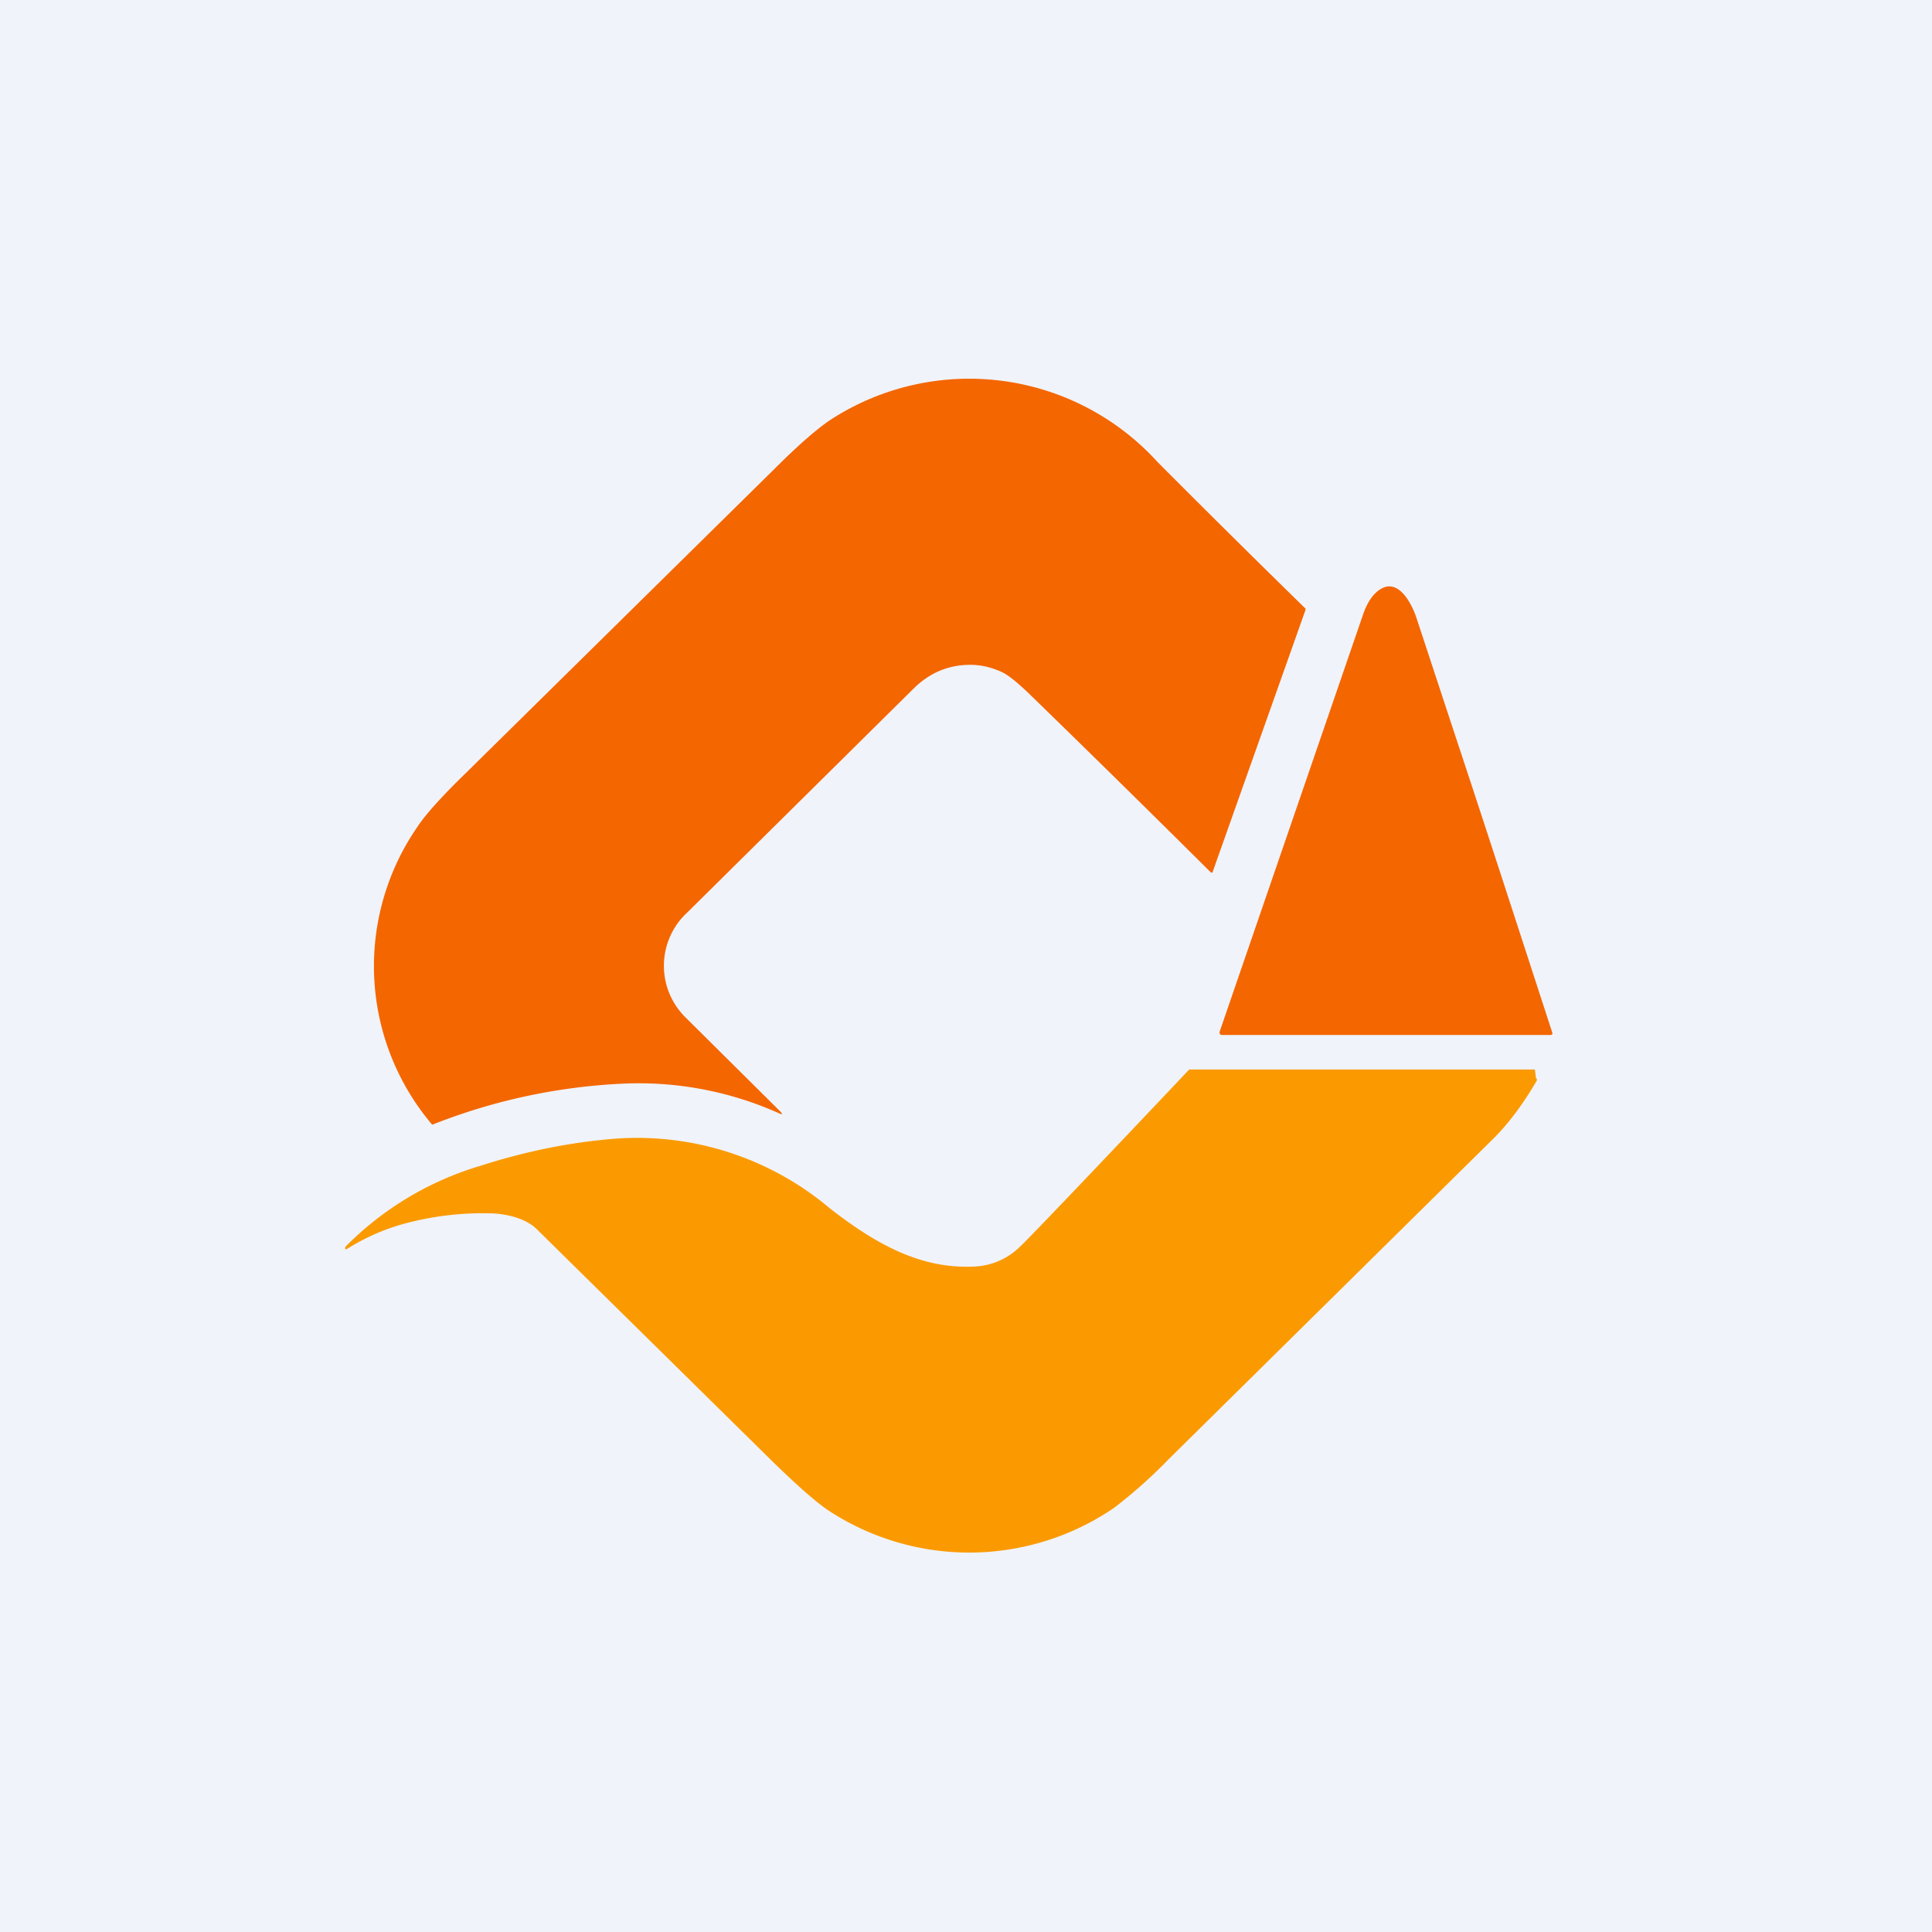
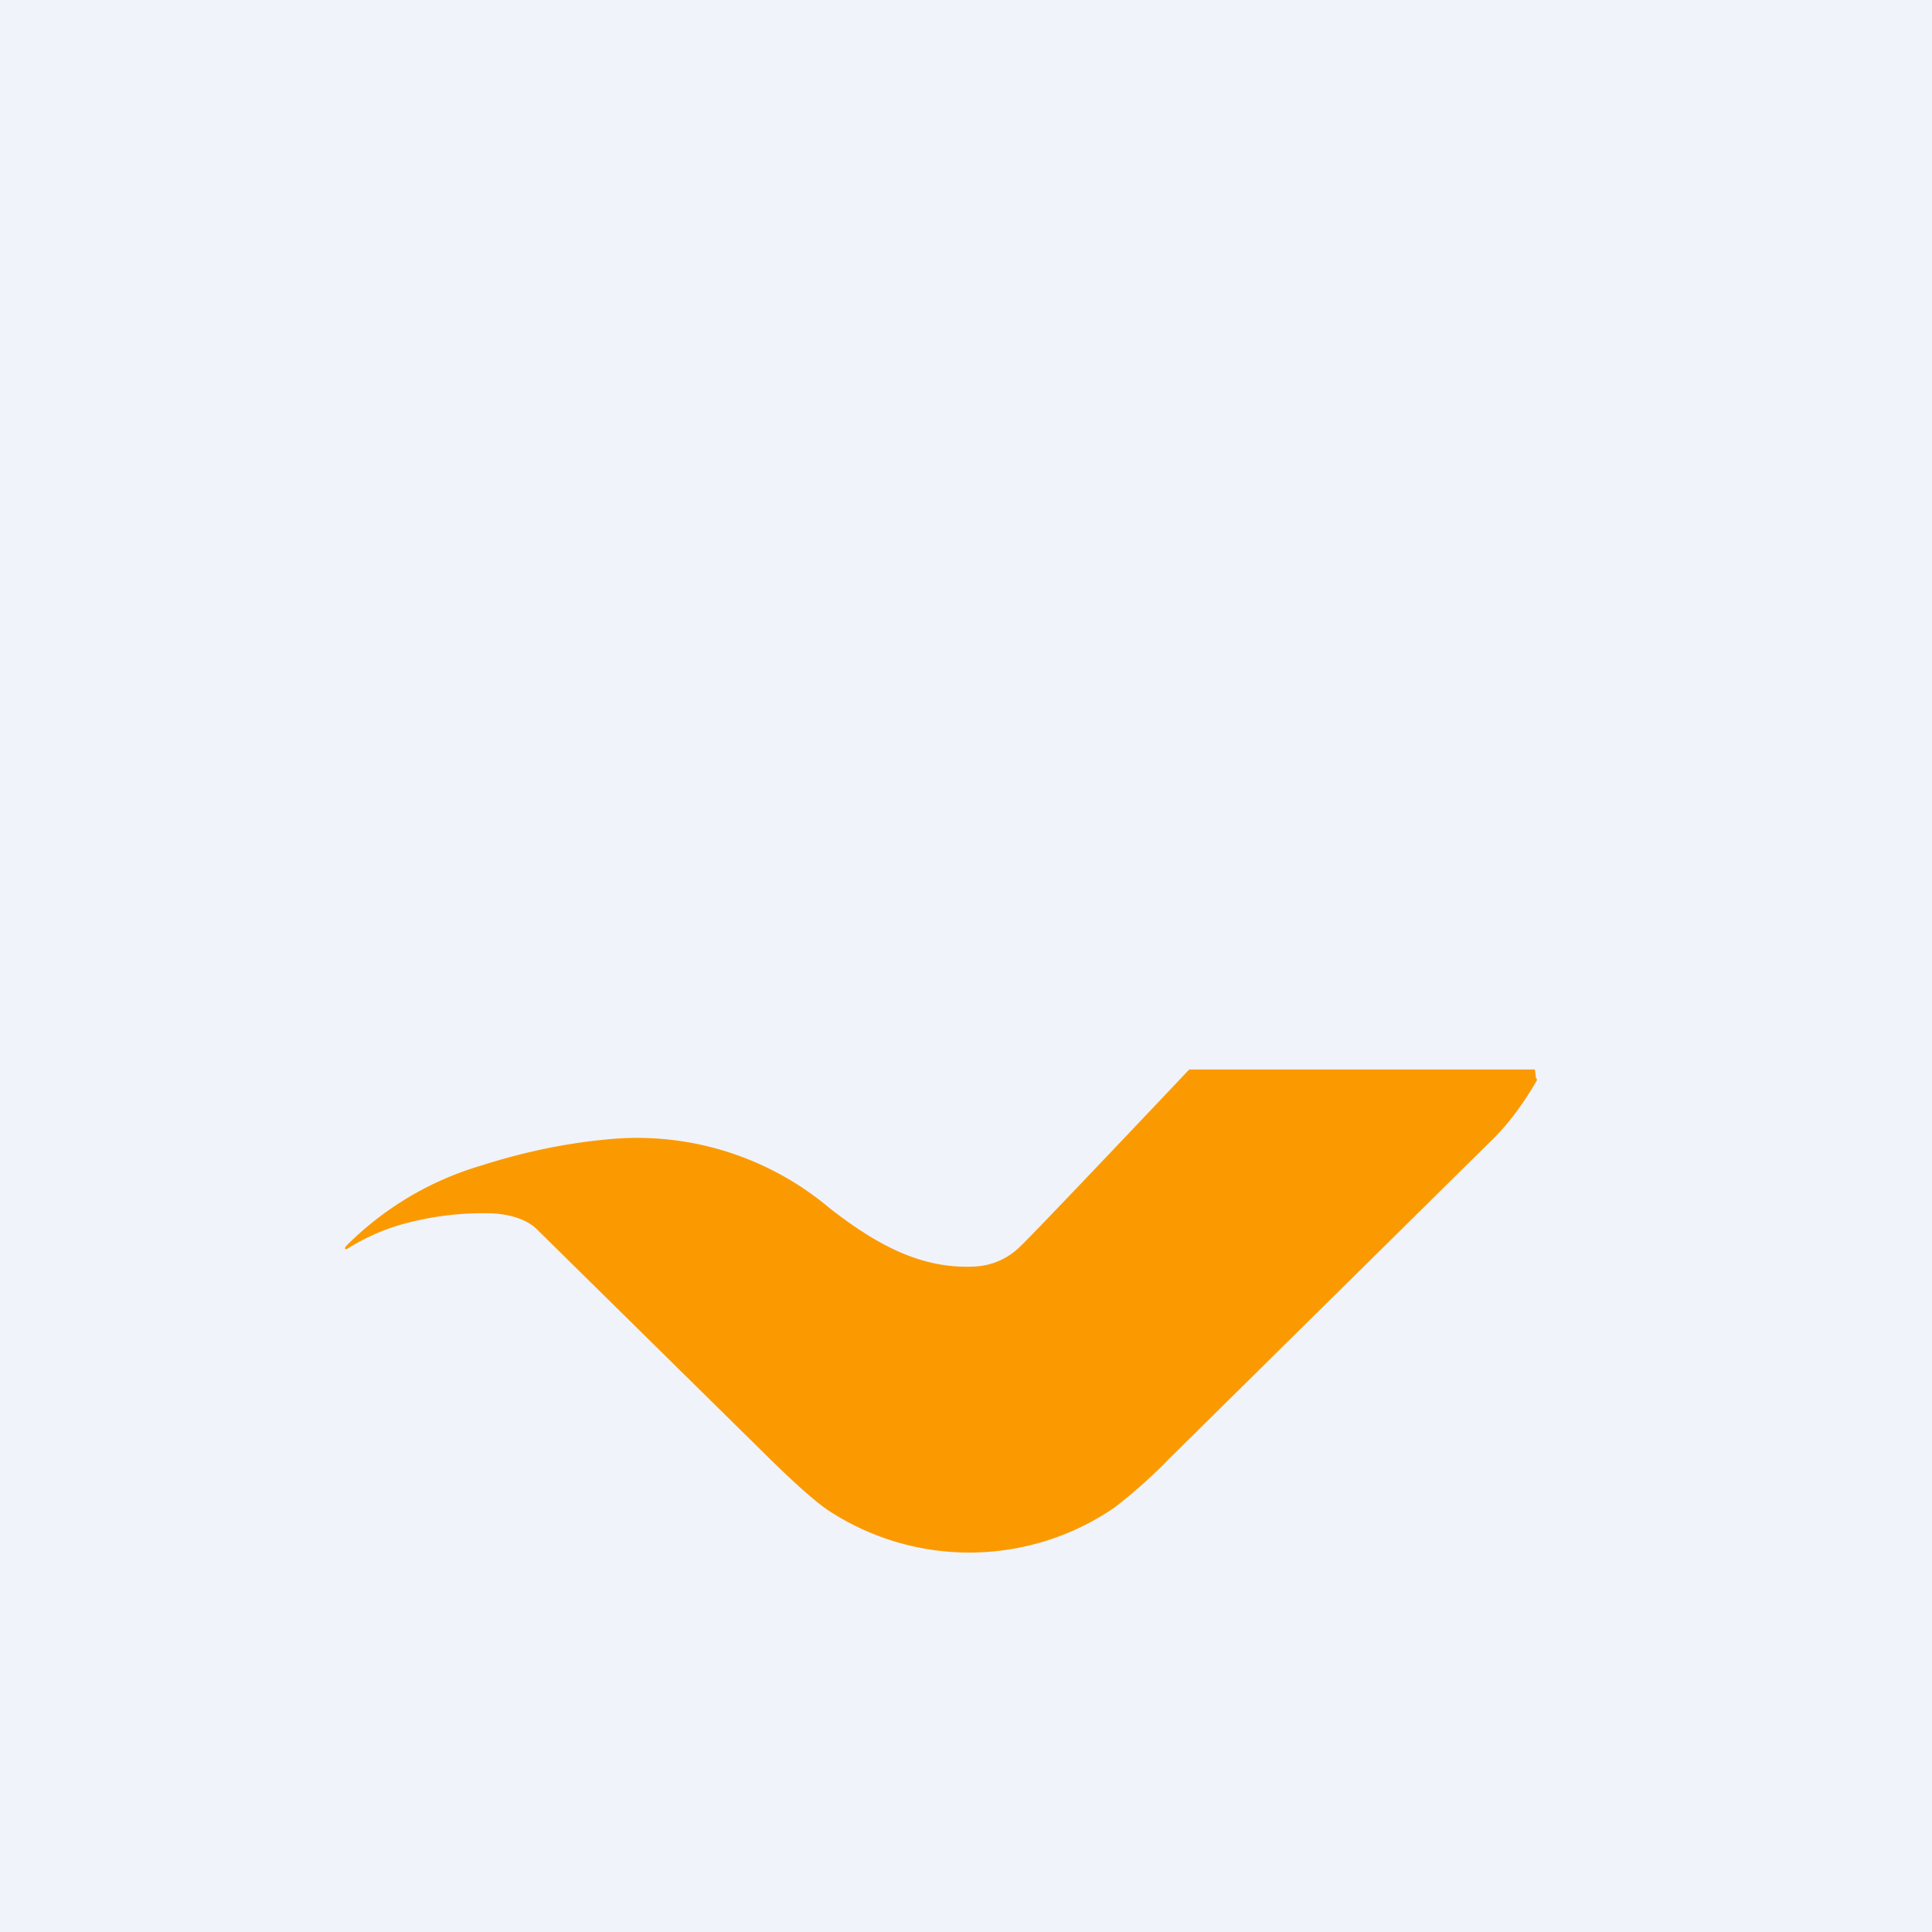
<svg xmlns="http://www.w3.org/2000/svg" width="56" height="56" viewBox="0 0 56 56">
  <path fill="#F0F3FA" d="M0 0h56v56H0z" />
-   <path d="M28.13 19.27c-.64 0-1.18.23-1.64.68l-6.57 6.5a2.1 2.1 0 0 0-.04 3.05l2.72 2.7c.1.1.09.12-.04.06a9.94 9.94 0 0 0-4.5-.85 17.12 17.12 0 0 0-5.53 1.19l-.02-.02a7.1 7.1 0 0 1-.42-8.6c.24-.37.72-.9 1.42-1.58l8.96-8.83c.7-.7 1.24-1.16 1.6-1.4a7.38 7.38 0 0 1 9.49 1.23 462.52 462.52 0 0 0 4.28 4.24v.04l-2.69 7.59v.01a.04.04 0 0 1-.06 0c-1.76-1.75-3.54-3.5-5.32-5.23-.3-.28-.53-.47-.71-.56-.3-.14-.61-.22-.93-.22ZM42.18 21.32c.8 2.41 1.73 5.28 2.81 8.6.02.05 0 .08-.06.08h-9.52l-.03-.01a.06.06 0 0 1-.03-.05v-.03l4.16-12.1c.12-.35.29-.6.5-.73.52-.33.9.4 1.04.81l1.13 3.43Z" fill="#F46600" />
-   <path d="M11.68 35.48c-.57.16-1.11.4-1.62.72-.04.02-.06.01-.06-.03l.03-.05a9.16 9.16 0 0 1 3.9-2.33c1.25-.4 2.46-.65 3.63-.76a8.66 8.66 0 0 1 6.5 2c1.29 1 2.61 1.77 4.21 1.68a2 2 0 0 0 1.3-.58c.43-.4 4.9-5.13 4.9-5.13h10.02l.03.25a.06.06 0 0 1 .03.05l-.01.03c-.41.7-.82 1.24-1.24 1.66l-9.41 9.29a14.6 14.6 0 0 1-1.59 1.42 7.44 7.44 0 0 1-8.29.08c-.37-.25-.9-.72-1.6-1.4l-6.85-6.75c-.3-.3-.83-.44-1.3-.46a8.74 8.74 0 0 0-2.58.31Z" fill="#FB9A00" />
+   <path d="M11.68 35.48c-.57.16-1.11.4-1.62.72-.04.02-.06.01-.06-.03l.03-.05a9.16 9.16 0 0 1 3.9-2.33c1.25-.4 2.46-.65 3.63-.76a8.66 8.66 0 0 1 6.5 2c1.29 1 2.61 1.77 4.21 1.68a2 2 0 0 0 1.3-.58c.43-.4 4.9-5.13 4.9-5.13h10.02l.03.25a.06.06 0 0 1 .03.05l-.01.03c-.41.7-.82 1.24-1.24 1.66l-9.41 9.29a14.6 14.6 0 0 1-1.59 1.42 7.44 7.44 0 0 1-8.29.08c-.37-.25-.9-.72-1.6-1.4l-6.85-6.75c-.3-.3-.83-.44-1.3-.46a8.74 8.74 0 0 0-2.58.31" fill="#FB9A00" />
</svg>